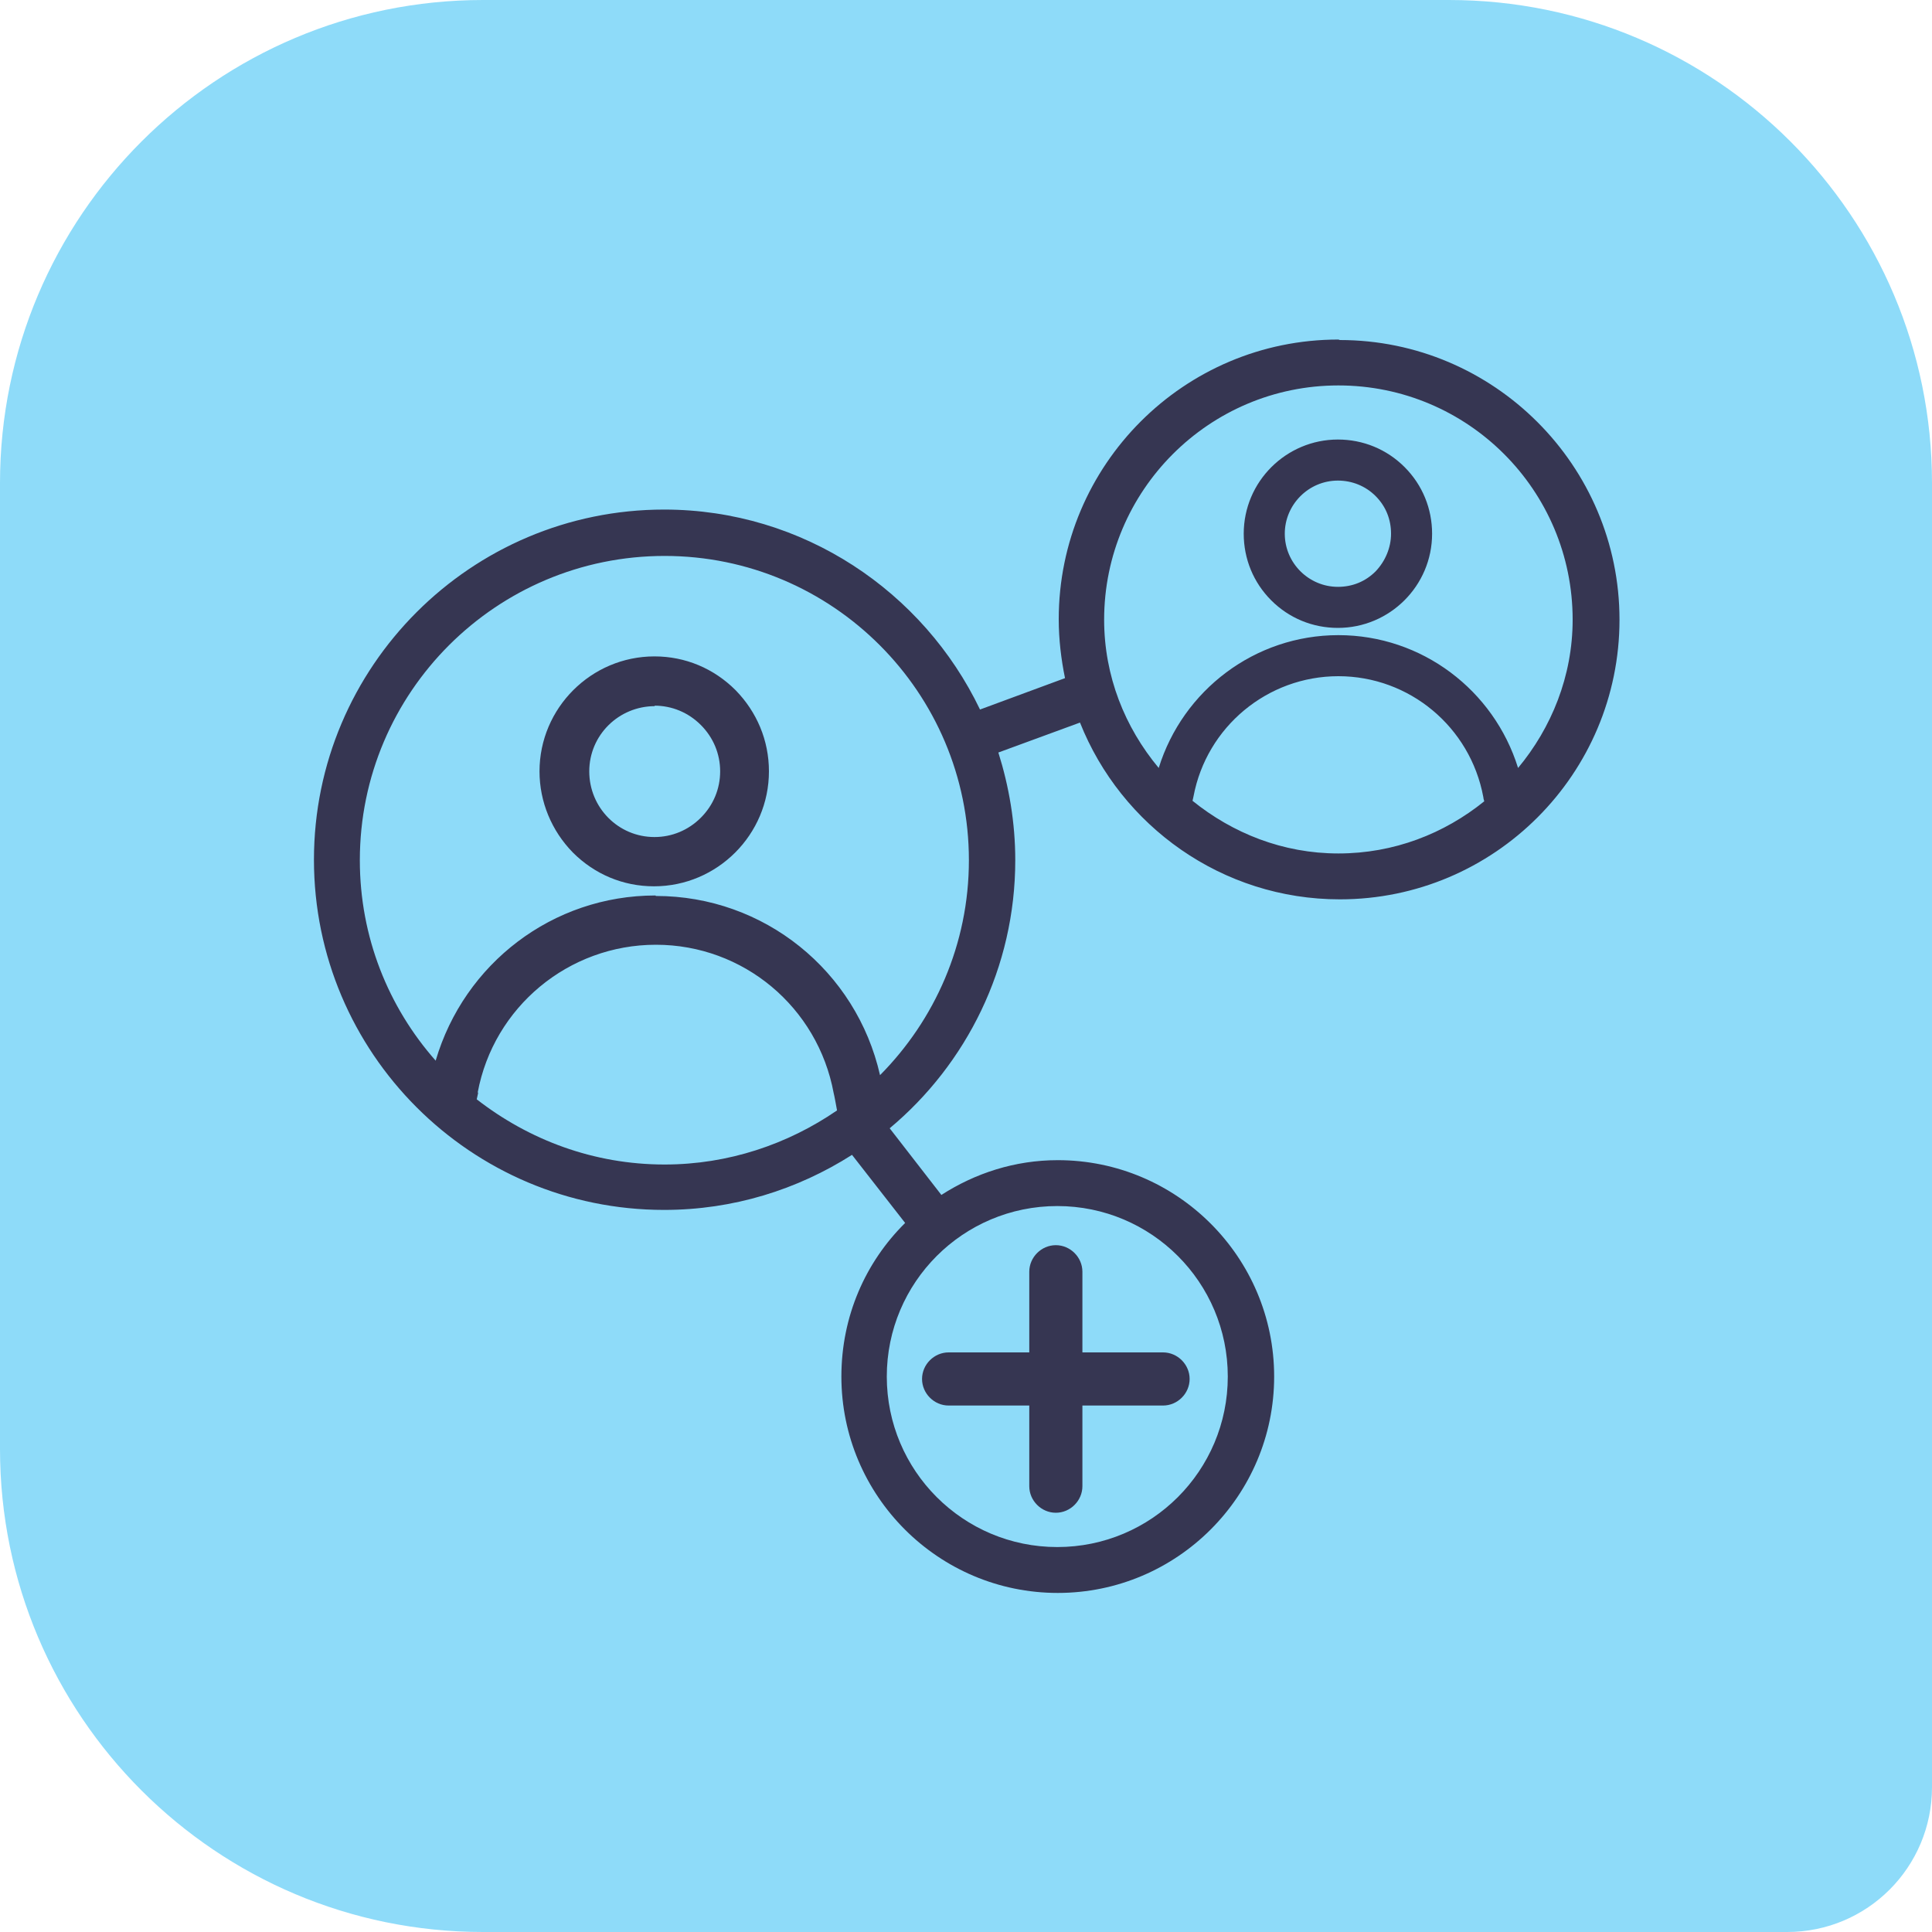
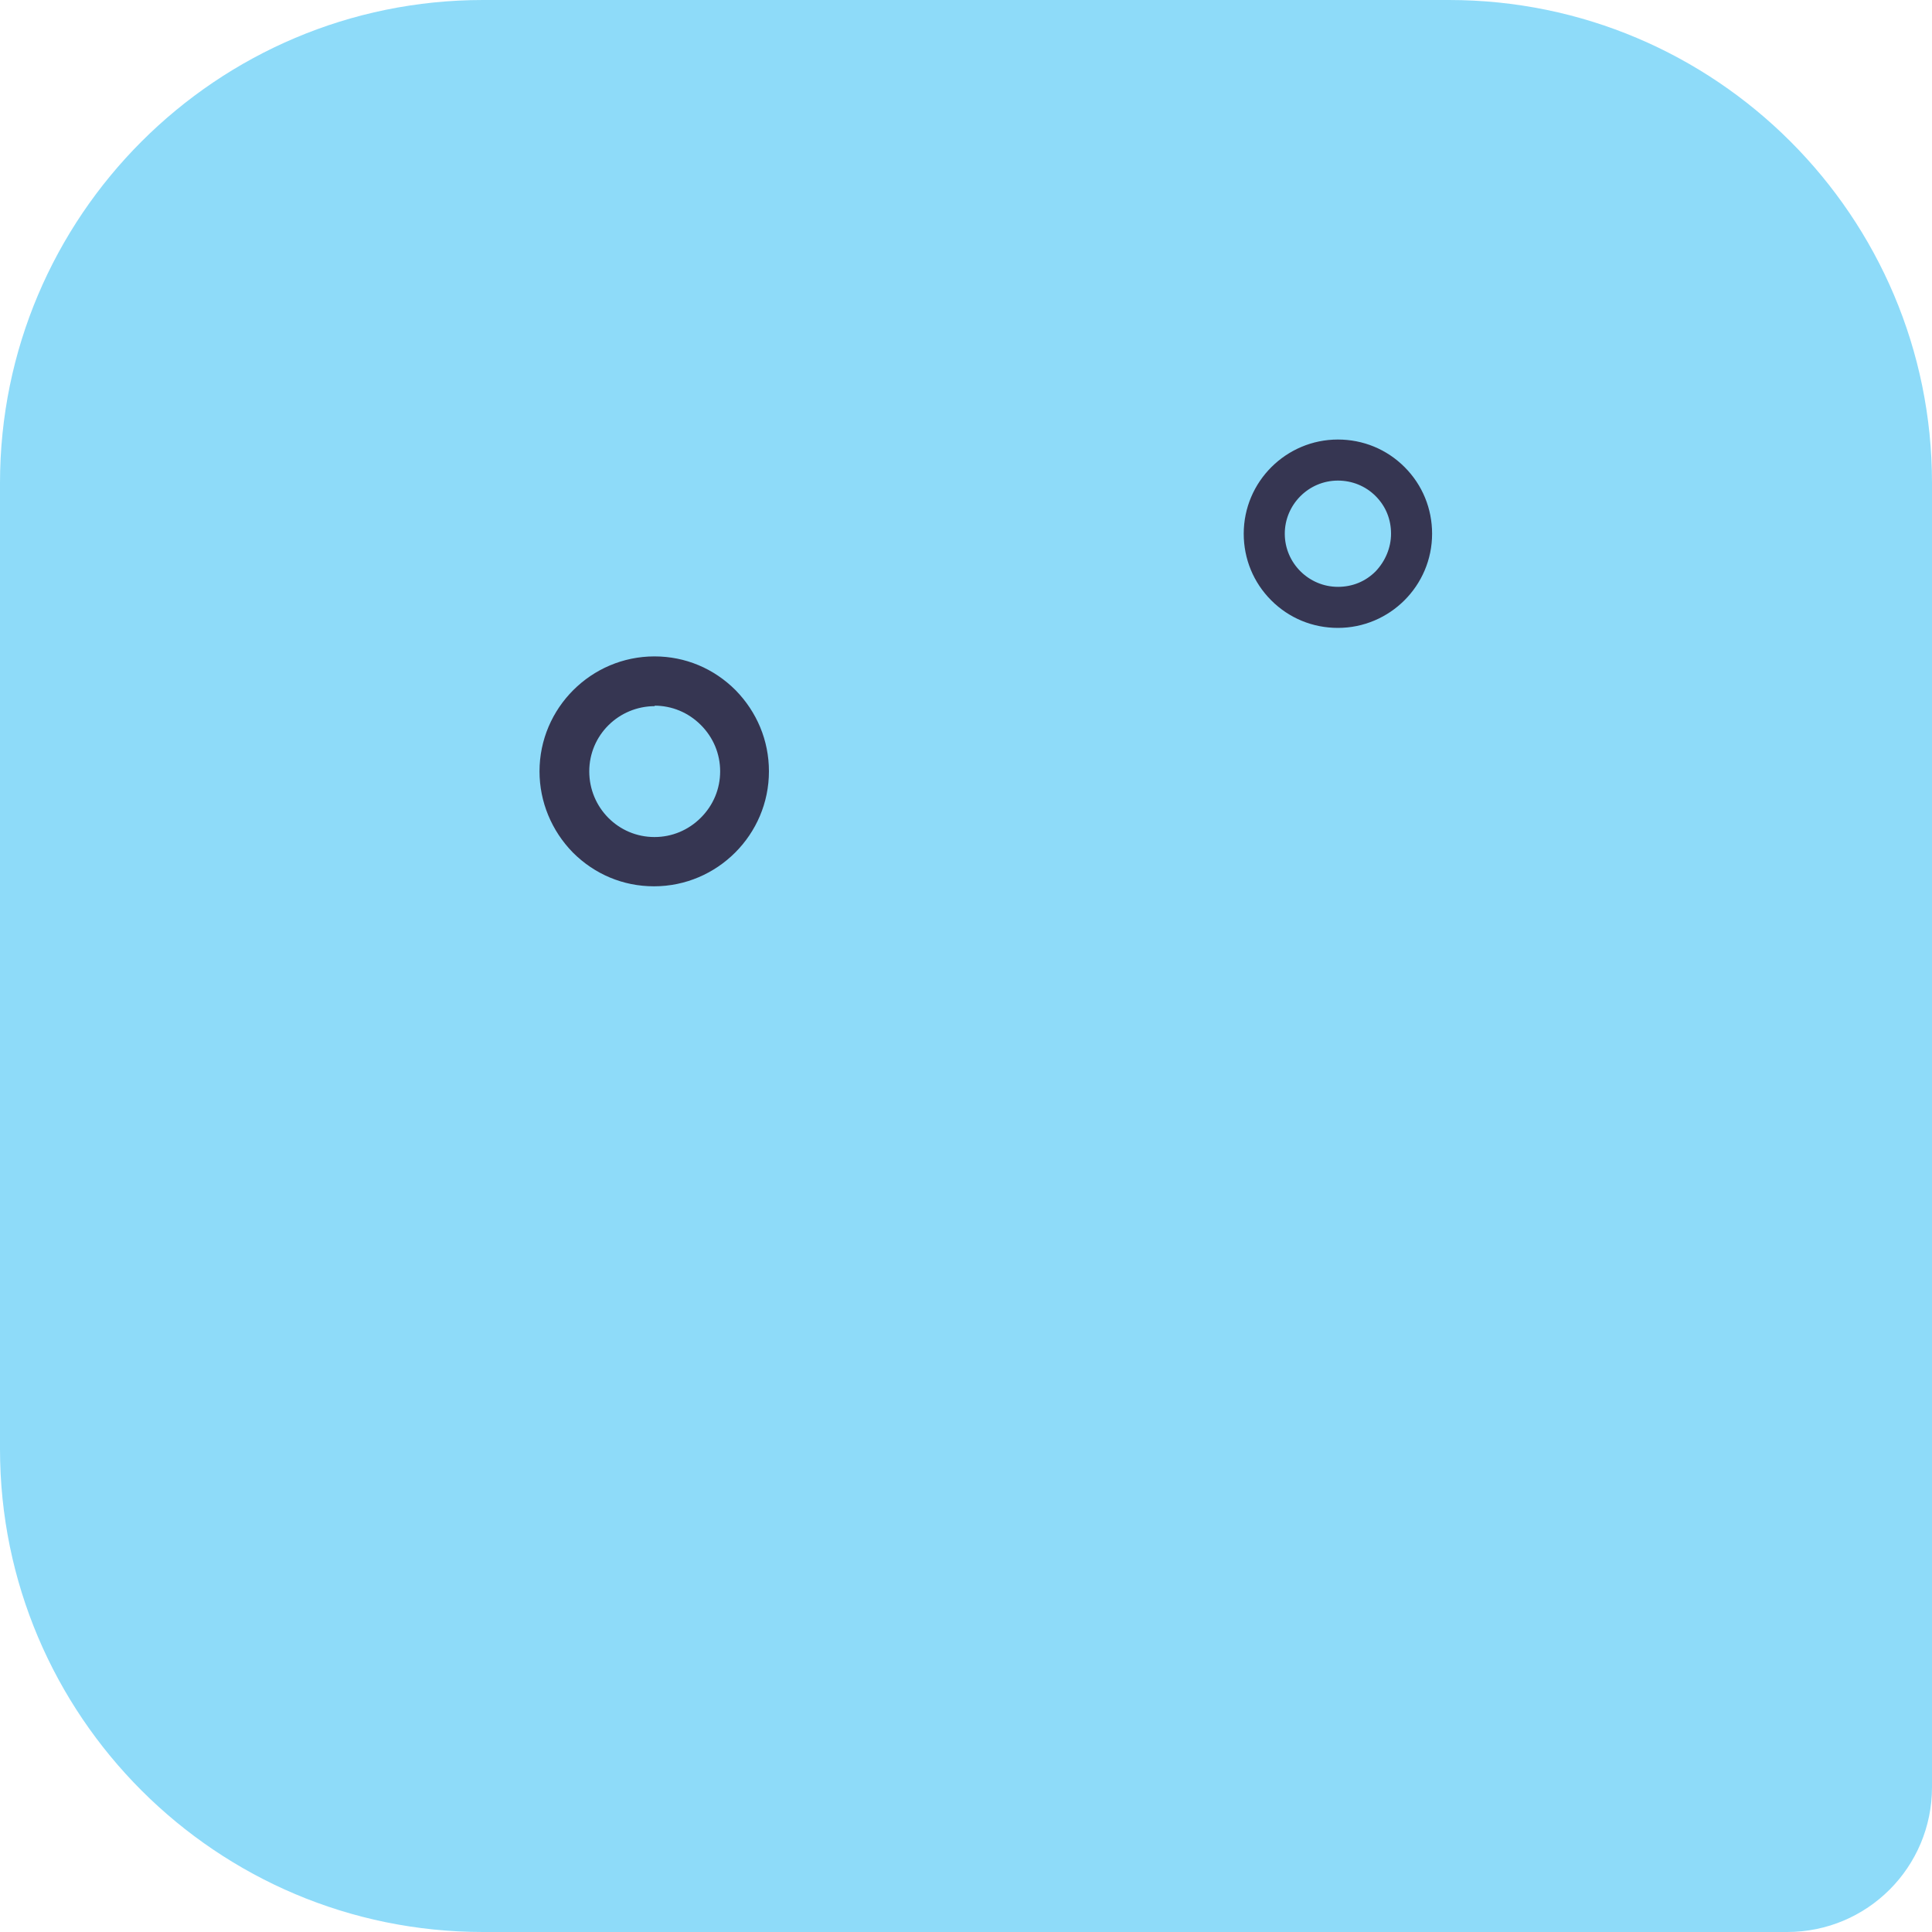
<svg xmlns="http://www.w3.org/2000/svg" id="Ebene_2" viewBox="0 0 40 40">
  <defs>
    <style>.cls-1{fill:#8edbf9;}.cls-2{fill:#363652;}</style>
  </defs>
  <g id="Warstwa_1">
    <path class="cls-1" d="m10,0h20c5.52,0,10,4.48,10,10v27c0,1.66-1.34,3-3,3H10c-5.52,0-10-4.48-10-10V10C0,4.48,4.48,0,10,0Z" />
    <g>
      <path class="cls-2" d="m27.7,9.1c-1.07,0-1.95.87-1.95,1.95,0,.52.2,1.01.57,1.38.37.37.86.57,1.38.57h0c1.07,0,1.95-.87,1.95-1.95,0-.52-.2-1.01-.57-1.38s-.86-.57-1.38-.57Zm0,.85c.29,0,.57.11.78.32.21.21.32.48.32.78,0,.29-.12.57-.32.78-.21.21-.48.32-.78.32-.6,0-1.1-.49-1.1-1.1,0-.6.49-1.1,1.1-1.1Zm0,3h0s0,0,0,0Z" />
-       <path class="cls-2" d="m27.71,7.03c-3.2,0-5.79,2.6-5.79,5.79,0,.42.05.83.13,1.22l-1.76.65c-1.17-2.44-3.66-4.14-6.54-4.14-4,0-7.25,3.25-7.25,7.25s3.25,7.25,7.25,7.25c1.43,0,2.76-.42,3.89-1.14l1.1,1.41c-.82.81-1.32,1.93-1.32,3.18,0,2.47,2.01,4.48,4.48,4.48s4.48-2.01,4.48-4.48-2.01-4.48-4.48-4.48c-.89,0-1.71.27-2.41.72l-1.07-1.38c1.59-1.33,2.6-3.33,2.6-5.55,0-.78-.13-1.53-.35-2.23l1.69-.62c.85,2.14,2.94,3.66,5.38,3.66,3.2,0,5.79-2.6,5.79-5.79s-2.6-5.79-5.79-5.79Zm-3,9.46c.27-1.44,1.53-2.49,3-2.49,1.47,0,2.73,1.05,3,2.5,0,.02.01.06.02.09-.83.67-1.87,1.08-3.02,1.08s-2.19-.42-3.02-1.09c.01-.05.02-.09.02-.09Zm3-3.34c-1.73,0-3.22,1.14-3.72,2.75-.7-.84-1.13-1.9-1.13-3.07,0-2.67,2.17-4.85,4.85-4.85s4.85,2.17,4.85,4.85c0,1.17-.44,2.24-1.13,3.07-.5-1.61-1.99-2.75-3.72-2.75Zm-17.82,9.47c.33-1.77,1.88-3.06,3.69-3.06,1.81,0,3.35,1.29,3.68,3.07.02.08.04.2.07.36-1.02.7-2.25,1.12-3.57,1.12-1.47,0-2.81-.51-3.89-1.35.02-.08.03-.14.03-.14Zm3.68-4.08c-2.13,0-3.96,1.41-4.55,3.42-.98-1.11-1.57-2.56-1.57-4.15,0-3.48,2.83-6.3,6.31-6.3s6.3,2.83,6.3,6.3c0,1.74-.71,3.31-1.84,4.45-.49-2.16-2.4-3.71-4.64-3.71Zm4.79,9.96c0-1.95,1.58-3.53,3.53-3.53s3.53,1.58,3.53,3.53-1.58,3.53-3.53,3.53-3.53-1.58-3.53-3.53Z" />
      <path class="cls-2" d="m13.55,13.59c-1.31,0-2.38,1.07-2.38,2.38,0,.63.25,1.23.69,1.68.45.45,1.04.7,1.68.7h0c1.31,0,2.38-1.07,2.38-2.38,0-.64-.25-1.23-.69-1.68-.45-.45-1.04-.7-1.68-.7Zm0,1.02c.36,0,.7.14.96.4.26.26.4.6.4.96,0,.36-.14.7-.4.96-.26.26-.6.4-.96.4-.75,0-1.35-.61-1.35-1.36,0-.75.61-1.35,1.36-1.35Z" />
-       <path class="cls-2" d="m21.31,29.1v1.67c0,.3.25.55.55.55s.55-.25.55-.55v-1.67h1.67c.3,0,.55-.25.55-.55s-.25-.55-.55-.55h-1.67v-1.67c0-.3-.25-.55-.55-.55s-.55.25-.55.55v1.67h-1.67c-.3,0-.55.25-.55.55s.25.55.55.55h1.67Z" />
    </g>
  </g>
</svg>